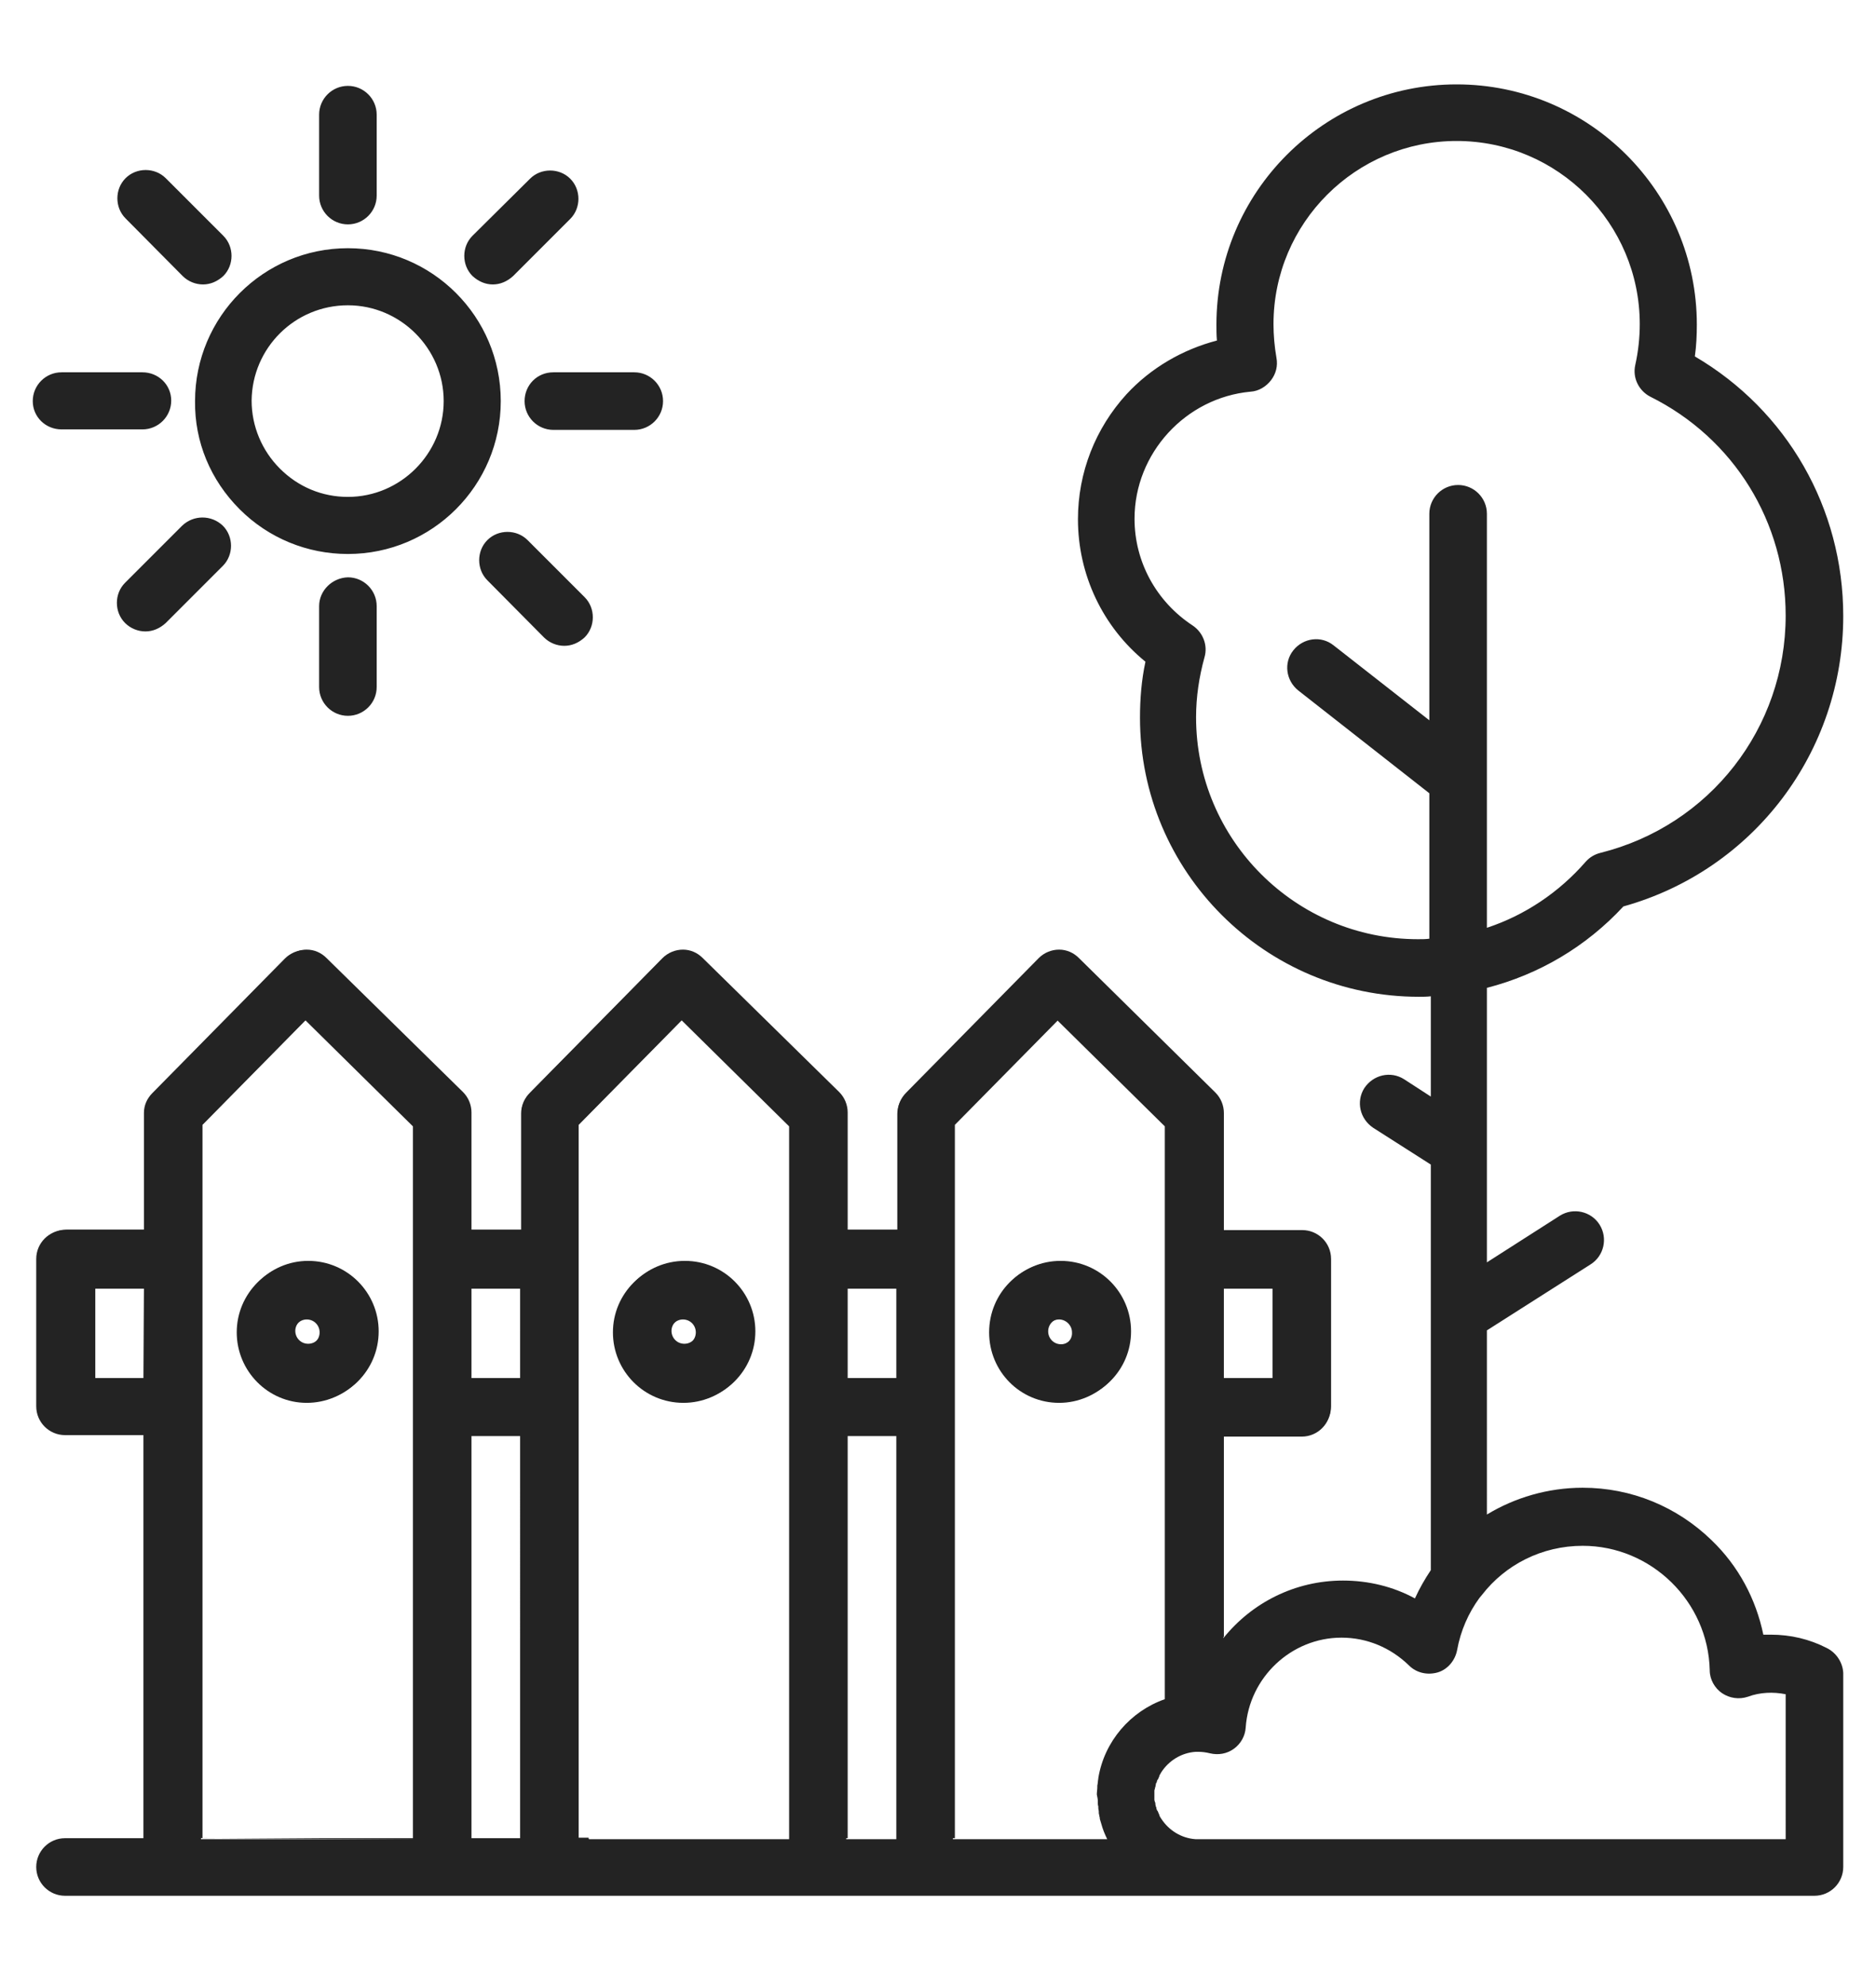
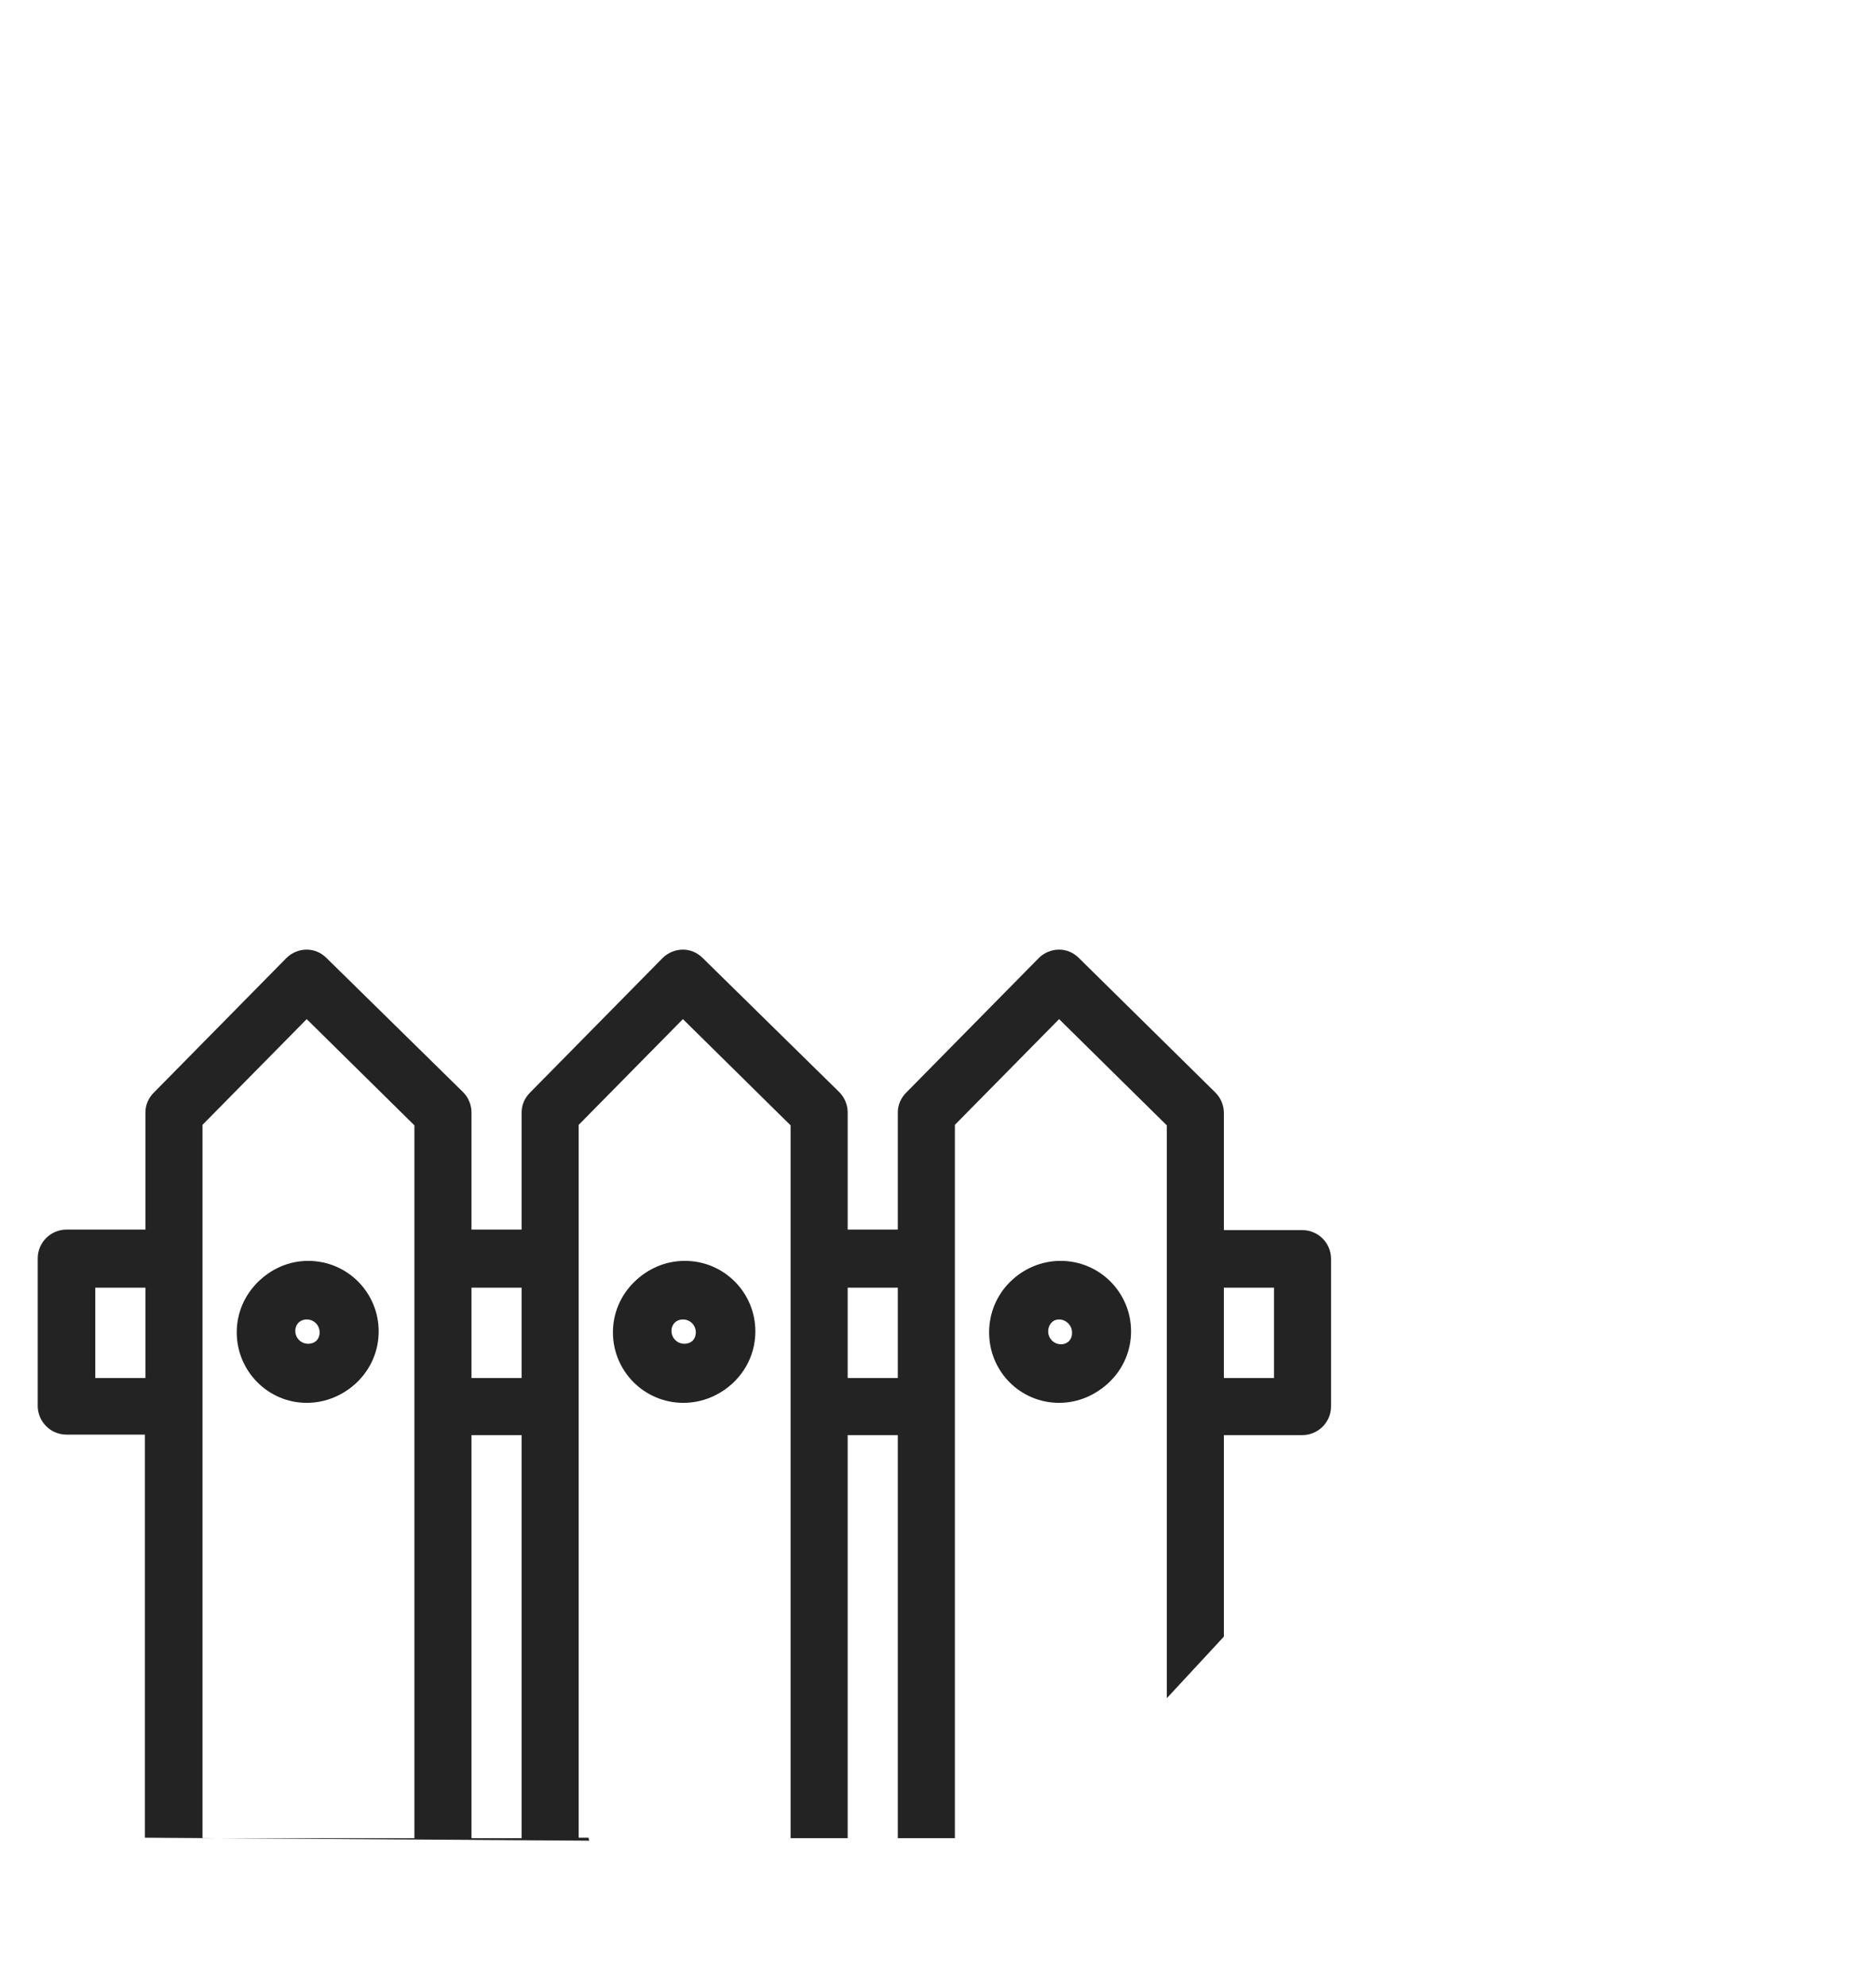
<svg xmlns="http://www.w3.org/2000/svg" version="1.1" id="Calque_1" x="0px" y="0px" viewBox="0 0 378 400" style="enable-background:new 0 0 378 400;" xml:space="preserve">
  <style type="text/css">
	.st0{fill:#232323;}
</style>
  <path class="st0" d="M47.7,268.4c0,7.8,6.3,14.2,14.1,14.2S76,276.3,76,268.4c0-7.8-6.3-14.2-14.2-14.2  C54,254.3,47.7,260.6,47.7,268.4z M61.8,265.8c1.5,0,2.6,1.2,2.6,2.6c0,1.5-1.2,2.6-2.6,2.6c-1.5,0-2.6-1.2-2.6-2.6  S60.4,265.8,61.8,265.8z M123.5,268.4c0,7.8,6.3,14.2,14.2,14.2c7.8,0,14.2-6.3,14.2-14.2c0-7.8-6.3-14.2-14.2-14.2  C129.8,254.3,123.5,260.6,123.5,268.4z M137.6,265.8c1.5,0,2.6,1.2,2.6,2.6c0,1.5-1.2,2.6-2.6,2.6s-2.6-1.2-2.6-2.6  S136.2,265.8,137.6,265.8z M227.6,268.4c0-7.8-6.3-14.2-14.2-14.2c-7.8,0-14.1,6.3-14.1,14.2s6.3,14.2,14.1,14.2  S227.6,276.2,227.6,268.4z M213.4,271c-1.5,0-2.6-1.2-2.6-2.6c0-1.5,1.2-2.6,2.6-2.6s2.6,1.2,2.6,2.6  C216.1,269.9,214.9,271,213.4,271z" />
-   <path class="st0" d="M368.1,332c-3.5-1.8-7.3-2.7-11.3-2.7h-1.5c-1.5-7.2-5-13.8-10.4-19c-7-6.8-16.2-10.6-26-10.6  c-7,0-13.7,2-19.3,5.4V268l20.9-13.3c2.7-1.7,3.5-5.3,1.8-8s-5.3-3.5-8-1.8l-14.7,9.4V199c10.5-2.7,20-8.3,27.5-16.4  c26.2-7.3,44.3-31.1,44.3-58.5c0-21.7-11.3-41.4-29.9-52.3c0.3-2.1,0.4-4.3,0.4-6.4c0-26.7-21.7-48.4-48.4-48.4  s-48.4,21.7-48.4,48.4c0,1,0,2.1,0.1,3.2c-6.9,1.8-13.3,5.5-18.2,10.8c-6.3,6.9-9.8,15.8-9.8,25.2c0,11.2,5,21.7,13.6,28.7  c-0.8,3.7-1.1,7.5-1.1,11.3c0,31,25.2,56.2,56.2,56.2c0.8,0,1.6,0,2.4-0.1v20.2l-5.4-3.5c-2.7-1.7-6.2-0.9-8,1.8  c-1.7,2.7-0.9,6.2,1.8,8l11.6,7.4v81.7c-1.2,1.8-2.3,3.7-3.2,5.7c-4.4-2.4-9.4-3.6-14.5-3.6c-9.7,0-18.4,4.5-24.1,11.6v-40.6h15.8  c3.2,0,5.8-2.6,5.8-5.8v-29.7c0-3.2-2.6-5.8-5.8-5.8h-15.8v-23.6c0-1.5-0.6-3-1.7-4.1l-27.5-27.1c-1.1-1.1-2.5-1.7-4-1.7  s-3,0.6-4.1,1.7l-26.7,27.1c-1.1,1.1-1.7,2.5-1.7,4V248h-10.1v-23.6c0-1.5-0.6-3-1.7-4.1l-27.5-27.1c-1.1-1.1-2.5-1.7-4-1.7  s-3,0.6-4.1,1.7l-26.7,27.1c-1.1,1.1-1.7,2.5-1.7,4v23.6H94.7v-23.6c0-1.5-0.6-3-1.7-4.1l-27.5-27.1c-1.1-1.1-2.5-1.7-4-1.7  s-3,0.6-4.1,1.7l-26.7,27.1c-1.1,1.1-1.7,2.5-1.7,4v23.6H13.1c-3.2,0-5.8,2.6-5.8,5.8v29.7c0,3.2,2.6,5.8,5.8,5.8h15.8v81.2H13.1  c-3.2,0-5.8,2.6-5.8,5.8c0,3.2,2.6,5.8,5.8,5.8h352.5c3.2,0,5.8-2.6,5.8-5.8V337C371.3,335,370.1,333,368.1,332z M28.9,277.8h-10  v-18.2H29L28.9,277.8z M83.2,253.8v116.7H40.5V226.8l21-21.3l21.7,21.4V253.8z M104.8,370.5H94.7v-81.2h10.1V370.5z M104.8,277.8  H94.7v-18.2h10.1V277.8z M159,253.8v116.7h-42.7V226.8l21-21.3l21.7,21.4V253.8z M170.5,259.6h10.1v18.2h-10.1V259.6z M180.6,370.5  h-10.1v-81.2h10.1V370.5L180.6,370.5z M285.7,189.2c-24.6,0-44.7-20-44.7-44.7c0-4.1,0.6-8.1,1.7-12.1c0.7-2.4-0.3-5-2.4-6.4  c-7.3-4.8-11.7-12.8-11.7-21.5c0-13.2,10.3-24.4,23.4-25.6c1.6-0.1,3.1-1,4.1-2.3c1-1.3,1.4-2.9,1.1-4.5c-0.4-2.3-0.6-4.6-0.6-6.8  c0-20.4,16.6-36.9,36.9-36.9c20.4,0,36.9,16.6,36.9,36.9c0,2.7-0.3,5.5-0.9,8.2c-0.6,2.6,0.7,5.2,3,6.4  c16.9,8.4,27.3,25.3,27.3,44.1c0,22.7-15.3,42.3-37.3,47.8c-1.2,0.3-2.2,0.9-3,1.8c-5.4,6.2-12.3,10.8-19.9,13.3v-83.4  c0-3.2-2.6-5.8-5.8-5.8c-3.2,0-5.8,2.6-5.8,5.8v41.6L268.7,130c-2.5-2-6.1-1.5-8.1,1s-1.5,6.1,1,8.1l26.4,20.7v29.3  C287.3,189.2,286.5,189.2,285.7,189.2L285.7,189.2z M246.3,259.6h10.1v18.2h-10.1V259.6z M221.2,362.8v0.3c0,0.3,0,0.5,0.1,0.8v0.3  c0,0.3,0.1,0.5,0.1,0.8v0.3c0.1,0.3,0.1,0.6,0.2,0.9v0.2c0.1,0.3,0.2,0.7,0.3,1c0.3,1.1,0.7,2.1,1.2,3.1H192V226.8l21-21.3  l21.7,21.4v115.4c-6.9,2.4-12.2,8.5-13.4,15.9v0.1c-0.1,0.5-0.1,1-0.2,1.4v0.3c0,0.5-0.1,1-0.1,1.5  C221.1,362,221.2,362.4,221.2,362.8L221.2,362.8z M359.8,370.5H240.9c-2.9-0.2-5.4-1.8-6.9-4.1c-0.1-0.2-0.3-0.4-0.4-0.7v-0.1  c-0.1-0.2-0.2-0.4-0.3-0.7c0,0,0-0.1-0.1-0.1c-0.1-0.2-0.2-0.4-0.2-0.6c0-0.1,0-0.2-0.1-0.2c0-0.2-0.1-0.4-0.1-0.6  c0-0.1,0-0.3-0.1-0.4c0-0.1-0.1-0.3-0.1-0.4v-1.8c0-0.1,0-0.3,0.1-0.4c0-0.1,0-0.3,0.1-0.4c0-0.2,0.1-0.4,0.1-0.6  c0-0.1,0-0.2,0.1-0.2c0.1-0.2,0.1-0.4,0.2-0.6c0,0,0-0.1,0.1-0.1c0.1-0.2,0.2-0.5,0.3-0.7v-0.1c0.1-0.2,0.3-0.5,0.4-0.7  c1.5-2.3,4-3.9,6.9-4.1h0.6c0.7,0,1.5,0.1,2.3,0.3c1.7,0.4,3.4,0.1,4.8-0.9s2.3-2.6,2.4-4.3c0.7-10.1,9.2-18.1,19.3-18.1  c5.1,0,9.9,2,13.6,5.6c1.5,1.5,3.7,2,5.8,1.4c2-0.6,3.5-2.4,3.9-4.5c0.7-3.9,2.3-7.5,4.5-10.5c0.2-0.2,0.3-0.4,0.5-0.6  c4.7-6.1,12.1-9.9,20.3-9.9c13.8,0,25.3,11.2,25.6,25.1c0,1.8,1,3.6,2.5,4.6s3.4,1.3,5.2,0.7c2.4-0.9,5.1-1,7.6-0.5L359.8,370.5  L359.8,370.5z M48.3,102.6c5.8,5.8,13.6,9,21.8,9c17,0,30.8-13.8,30.8-30.8S87.1,50,70.1,50S39.3,63.8,39.3,80.8  C39.2,89,42.4,96.7,48.3,102.6z M70.1,61.5c10.6,0,19.3,8.7,19.3,19.3s-8.7,19.3-19.3,19.3c-5.2,0-10-2-13.7-5.7  c-3.6-3.6-5.7-8.5-5.7-13.7C50.8,70.1,59.4,61.5,70.1,61.5L70.1,61.5z M105.7,80.8c0,3.2,2.6,5.8,5.8,5.8h16.3  c3.2,0,5.8-2.6,5.8-5.8S131,75,127.8,75h-16.3C108.2,75,105.7,77.6,105.7,80.8z M12.4,86.5h16.3c3.2,0,5.8-2.6,5.8-5.8  S31.9,75,28.7,75H12.4c-3.2,0-5.8,2.6-5.8,5.8S9.2,86.5,12.4,86.5z M99.3,57.3c1.5,0,2.9-0.6,4.1-1.7l11.5-11.5  c2.2-2.2,2.2-5.9,0-8.1c-2.2-2.2-5.9-2.2-8.1,0L95.2,47.5c-2.2,2.2-2.2,5.9,0,8.1C96.4,56.7,97.8,57.3,99.3,57.3z M36.7,105.9  l-11.5,11.5c-2.2,2.2-2.2,5.9,0,8.1c1.1,1.1,2.6,1.7,4.1,1.7s2.9-0.6,4.1-1.7L44.9,114c2.2-2.2,2.2-5.9,0-8.1  C42.6,103.7,39,103.7,36.7,105.9z M70.1,45.2c3.2,0,5.8-2.6,5.8-5.8V23.1c0-3.2-2.6-5.8-5.8-5.8c-3.2,0-5.8,2.6-5.8,5.8v16.3  C64.3,42.6,66.9,45.2,70.1,45.2z M64.3,122.1v16.3c0,3.2,2.6,5.8,5.8,5.8s5.8-2.6,5.8-5.8v-16.3c0-3.2-2.6-5.8-5.8-5.8  C66.9,116.4,64.3,119,64.3,122.1z M36.8,55.6c1.1,1.1,2.6,1.7,4.1,1.7s2.9-0.6,4.1-1.7c2.2-2.2,2.2-5.9,0-8.1L33.4,35.9  c-2.2-2.2-5.9-2.2-8.1,0s-2.2,5.9,0,8.1C25.3,44,36.8,55.6,36.8,55.6z M109.6,128.4c1.1,1.1,2.6,1.7,4.1,1.7s2.9-0.6,4.1-1.7  c2.2-2.2,2.2-5.9,0-8.1l-11.5-11.5c-2.2-2.2-5.9-2.2-8.1,0s-2.2,5.9,0,8.1L109.6,128.4z" />
  <path class="st0" d="M48,268.2c0,7.8,6.3,14.2,14.1,14.2s14.2-6.3,14.2-14.2c0-7.8-6.3-14.2-14.2-14.2C54.3,254,48,260.4,48,268.2z   M62.1,265.5c1.5,0,2.6,1.2,2.6,2.6c0,1.5-1.2,2.6-2.6,2.6c-1.5,0-2.6-1.2-2.6-2.6S60.7,265.5,62.1,265.5z M123.8,268.2  c0,7.8,6.3,14.2,14.2,14.2c7.8,0,14.2-6.3,14.2-14.2c0-7.8-6.3-14.2-14.2-14.2S123.8,260.4,123.8,268.2z M137.9,265.5  c1.5,0,2.6,1.2,2.6,2.6c0,1.5-1.2,2.6-2.6,2.6c-1.5,0-2.6-1.2-2.6-2.6S136.5,265.5,137.9,265.5z M227.9,268.2  c0-7.8-6.3-14.2-14.2-14.2c-7.8,0-14.1,6.3-14.1,14.2s6.3,14.2,14.1,14.2C221.6,282.3,227.9,276,227.9,268.2z M213.8,270.8  c-1.5,0-2.6-1.2-2.6-2.6c0-1.5,1.2-2.6,2.6-2.6s2.6,1.2,2.6,2.6S215.2,270.8,213.8,270.8z" />
  <path class="st0" d="M192.7,370.3h-0.3V226.6l21-21.3l21.7,21.4v115.4l11.5-12.4v-40.6h15.8c3.2,0,5.8-2.6,5.8-5.8v-29.7  c0-3.2-2.6-5.8-5.8-5.8h-15.8v-23.6c0-1.5-0.6-3-1.7-4.1L217.4,193c-1.1-1.1-2.5-1.7-4-1.7s-3,0.6-4.1,1.7l-26.7,27.1  c-1.1,1.1-1.7,2.5-1.7,4v23.6h-10.1v-23.6c0-1.5-0.6-3-1.7-4.1l-27.5-27c-1.1-1.1-2.5-1.7-4-1.7s-3,0.6-4.1,1.7l-26.7,27.1  c-1.1,1.1-1.7,2.5-1.7,4v23.6H95v-23.6c0-1.5-0.6-3-1.7-4.1l-27.5-27c-1.1-1.1-2.5-1.7-4-1.7s-3,0.6-4.1,1.7L31,220.1  c-1.1,1.1-1.7,2.5-1.7,4v23.6H13.4c-3.2,0-5.8,2.6-5.8,5.8v29.7c0,3.2,2.6,5.8,5.8,5.8h15.8v81.2l89.5,0.6c0-0.2-0.1-0.4-0.1-0.6h-2  V226.6l21-21.3l21.7,21.4v143.6h-0.5 M29.2,277.6h-10v-18.2h10.1v18.2H29.2z M83.5,370.3H40.8V226.6l21-21.3l21.7,21.4V370.3z   M105.1,370.3H95v-81.2h10.1V370.3z M105.1,277.6H95v-18.2h10.1V277.6z M180.9,370.3h-10.1v-81.2h10.1V370.3z M180.9,277.6h-10.1  v-18.2h10.1V277.6z M256.7,277.6h-10.1v-18.2h10.1V277.6z" />
</svg>